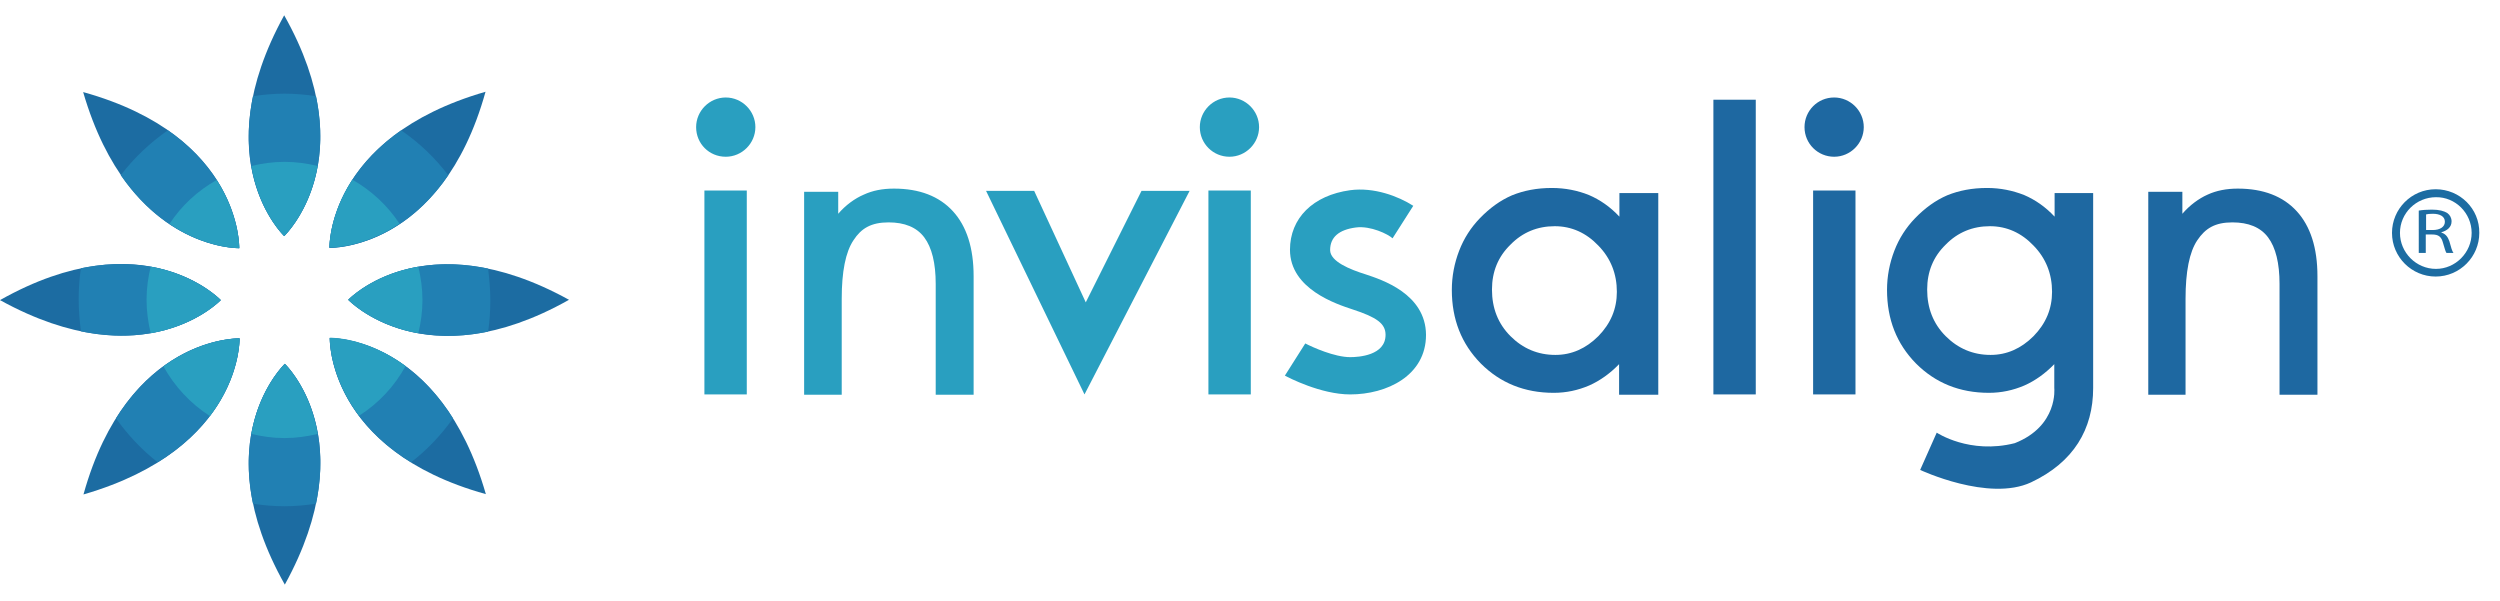
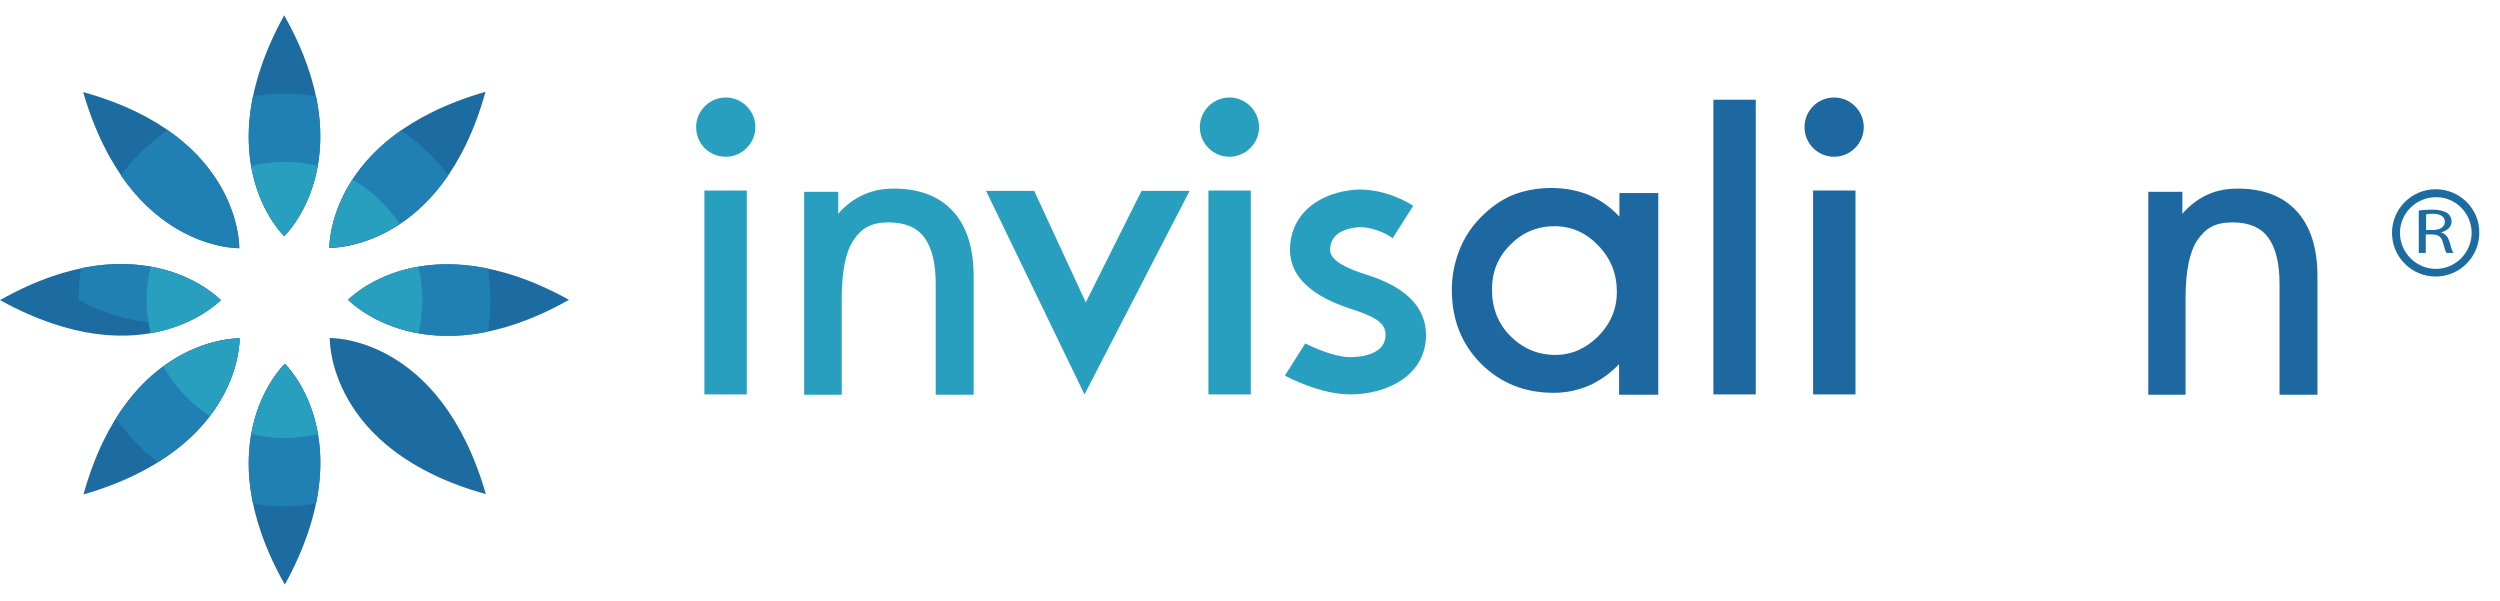
<svg xmlns="http://www.w3.org/2000/svg" version="1.1" id="Layer_1" x="0px" y="0px" viewBox="0 0 784.7 188.6" style="enable-background:new 0 0 784.7 188.6;" xml:space="preserve">
  <style type="text/css">
	.st0{fill:#1C6CA2;}
	.st1{fill:#2180B3;}
	.st2{fill:#299FC0;}
	.st3{fill:#1E68A1;}
</style>
  <g>
    <g>
      <g>
        <g>
          <g>
            <path class="st0" d="M103.5,106.1c0,0-1,35.1,49,49C138.1,105.1,103.5,106.1,103.5,106.1z" />
            <path class="st0" d="M75.1,77.9c0,0,1-35.1-49-49C40.6,78.8,75.1,77.9,75.1,77.9z" />
          </g>
          <g>
            <g>
              <path class="st0" d="M89.4,114.2c0,0-25.5,24.1,0,69.3C114.5,137.9,89.4,114.2,89.4,114.2z" />
              <path class="st0" d="M89.2,74.1c0,0,25.5-24.1,0-69.3C64.1,50.4,89.2,74.1,89.2,74.1z" />
            </g>
            <g>
              <path class="st0" d="M109.3,94.1c0,0,24.1,25.5,69.3,0C133.1,69,109.3,94.1,109.3,94.1z" />
              <path class="st0" d="M69.3,94.2c0,0-24.1-25.5-69.3,0C45.5,119.3,69.3,94.2,69.3,94.2z" />
            </g>
          </g>
          <g>
            <path class="st0" d="M103.4,77.8c0,0,35.1,1,49-49C102.5,43.2,103.4,77.8,103.4,77.8z" />
            <path class="st0" d="M75.2,106.2c0,0-35.1-1-49,49C76.2,140.7,75.2,106.2,75.2,106.2z" />
          </g>
        </g>
        <g>
-           <path class="st1" d="M142.2,131.3c-16.3-25.8-38.7-25.2-38.7-25.2s-0.6,22.9,25.5,39C134.1,141.2,138.5,136.5,142.2,131.3z" />
          <path class="st1" d="M75.1,77.9c0,0,0.5-21-22.4-37c-5.6,3.9-10.6,8.6-14.8,14.1C54.1,78.5,75.1,77.9,75.1,77.9z" />
          <path class="st1" d="M89.4,114.2c0,0-16,15.1-10,43.9c3.2,0.5,6.5,0.8,9.9,0.8c3.4,0,6.6-0.3,9.9-0.8      C105.2,129.1,89.4,114.2,89.4,114.2z" />
          <path class="st1" d="M89.2,74.1c0,0,16-15.1,10-43.9c-3.2-0.5-6.5-0.8-9.9-0.8c-3.4,0-6.6,0.3-9.9,0.8      C73.5,59.2,89.2,74.1,89.2,74.1z" />
          <path class="st1" d="M109.3,94.1c0,0,15.1,15.9,43.9,10c0.5-3.2,0.7-6.5,0.7-9.9c0-3.4-0.3-6.6-0.7-9.9      C124.3,78.3,109.3,94.1,109.3,94.1z" />
-           <path class="st1" d="M69.3,94.2c0,0-15.1-15.9-43.9-10c-0.5,3.2-0.7,6.5-0.7,9.9c0,3.4,0.3,6.6,0.7,9.9      C54.3,110,69.3,94.2,69.3,94.2z" />
+           <path class="st1" d="M69.3,94.2c0,0-15.1-15.9-43.9-10c-0.5,3.2-0.7,6.5-0.7,9.9C54.3,110,69.3,94.2,69.3,94.2z" />
          <path class="st1" d="M103.4,77.8c0,0,21.3,0.6,37.3-22.8c-4.1-5.4-9.1-10.2-14.8-14.1C102.9,57,103.4,77.8,103.4,77.8z" />
          <path class="st1" d="M75.2,106.2c0,0-22.7-0.6-38.8,25.1c3.7,5.2,8.1,9.9,13.1,13.8C75.8,128.8,75.2,106.2,75.2,106.2z" />
        </g>
        <g>
-           <path class="st2" d="M127.3,114.9c-12.4-9.2-23.8-8.9-23.8-8.9s-0.3,11.8,9.2,24.5C118.8,126.6,123.8,121.3,127.3,114.9z" />
-           <path class="st2" d="M75.1,77.9c0,0,0.2-10-7.1-21.4c-6,3.4-11.1,8.1-14.8,13.8C64.8,78.1,75.1,77.9,75.1,77.9z" />
          <g>
            <path class="st2" d="M89.4,114.2c0,0-7.9,7.5-10.5,22c3.3,0.8,6.8,1.3,10.4,1.3c3.6,0,7.1-0.5,10.4-1.3       C97.2,121.6,89.4,114.2,89.4,114.2z" />
            <path class="st2" d="M89.2,74.1c0,0,7.9-7.5,10.5-22c-3.3-0.8-6.8-1.3-10.4-1.3c-3.6,0-7.1,0.5-10.4,1.3       C81.4,66.7,89.2,74.1,89.2,74.1z" />
          </g>
          <g>
            <path class="st2" d="M131.3,83.7c-14.5,2.5-22,10.4-22,10.4s7.5,7.9,22,10.5c0.8-3.3,1.3-6.8,1.3-10.4       C132.6,90.5,132.1,87.1,131.3,83.7z" />
            <path class="st2" d="M69.3,94.2c0,0-7.5-7.9-22-10.5c-0.8,3.3-1.3,6.8-1.3,10.4c0,3.6,0.5,7.1,1.3,10.5       C61.8,102.1,69.3,94.2,69.3,94.2z" />
          </g>
          <path class="st2" d="M110.6,56.4c-7.4,11.4-7.2,21.3-7.2,21.3s10.3,0.3,22-7.5C121.7,64.6,116.6,59.8,110.6,56.4z" />
          <path class="st2" d="M75.2,106.2c0,0-11.5-0.3-23.9,8.8c3.5,6.3,8.5,11.7,14.6,15.6C75.5,117.9,75.2,106.2,75.2,106.2z" />
        </g>
      </g>
      <g>
        <g>
          <path class="st3" d="M508.2,123.9v-9.6c-2.8,2.9-6,5.2-9.4,6.7c-3.5,1.5-7.2,2.3-11.1,2.3c-9.2,0-16.8-3.1-22.9-9.2      c-6.1-6.2-9.1-13.9-9.1-23.1c0-4.3,0.8-8.4,2.3-12.3c1.5-3.9,3.7-7.3,6.5-10.2c3.1-3.2,6.4-5.6,10.1-7.2      c3.7-1.5,7.8-2.3,12.5-2.3c4.2,0,8.1,0.8,11.6,2.2c3.5,1.5,6.7,3.7,9.6,6.8v-7.4h12.2v63.3H508.2z M468.3,90.9      c0,5.8,1.9,10.7,5.8,14.6c3.9,3.9,8.6,5.9,14.1,5.9c5.1,0,9.6-2,13.5-5.9c3.9-4,5.8-8.6,5.8-13.9c0-5.6-1.9-10.5-5.8-14.5      c-3.8-4-8.4-6.1-13.7-6.1c-5.4,0-10.1,1.9-13.9,5.8C470.2,80.6,468.3,85.3,468.3,90.9z" />
-           <path class="st3" d="M637.5,151.4c-13.3,6.2-34.8-3.9-34.8-3.9l5.2-11.7c0,0,10.3,6.9,24.5,3.3c13.7-5.4,12.4-17.3,12.4-17.3      v-7.5c-2.8,2.9-6,5.2-9.4,6.7c-3.5,1.5-7.2,2.3-11.1,2.3c-9.2,0-16.8-3.1-22.9-9.2c-6.1-6.2-9.1-13.9-9.1-23.1      c0-4.3,0.8-8.4,2.3-12.3c1.5-3.9,3.7-7.3,6.5-10.2c3.1-3.2,6.4-5.6,10.1-7.2c3.7-1.5,7.8-2.3,12.5-2.3c4.2,0,8,0.8,11.6,2.2      c3.5,1.5,6.7,3.7,9.6,6.8v-7.4H657c0,0,0,55.1,0,61.2C657,134.7,650.9,145.1,637.5,151.4z M604.9,90.9c0,5.8,1.9,10.7,5.8,14.6      c3.9,3.9,8.6,5.9,14.1,5.9c5.1,0,9.6-2,13.5-5.9c3.9-4,5.8-8.6,5.8-13.9c0-5.6-1.9-10.5-5.8-14.5c-3.8-4-8.4-6.1-13.7-6.1      c-5.4,0-10.1,1.9-13.9,5.8C606.8,80.6,604.9,85.3,604.9,90.9z" />
          <path class="st3" d="M686,123.9h-11.7V60.2H685v6.9c2.3-2.7,5.2-4.8,7.9-6c2.8-1.3,6-1.9,9.5-1.9c8,0,14.2,2.4,18.5,7.1      c4.3,4.7,6.5,11.5,6.5,20.4v37.2h-11.9V89.1c0-6.5-1.2-11.4-3.6-14.6c-2.4-3.2-6.2-4.7-11.2-4.7c-5.5,0-8.5,1.9-11,5.6      c-2.5,3.7-3.7,9.9-3.7,18.4V123.9z" />
          <path class="st2" d="M264.1,123.9h-11.7V60.2h10.7v6.9c2.3-2.7,5.2-4.8,8-6c2.8-1.3,5.9-1.9,9.5-1.9c8,0,14.2,2.4,18.5,7.1      c4.3,4.7,6.5,11.5,6.5,20.4v37.2h-11.9V89.1c0-6.5-1.2-11.4-3.6-14.6c-2.4-3.2-6.2-4.7-11.2-4.7c-5.5,0-8.6,1.9-11,5.6      c-2.5,3.7-3.7,9.9-3.7,18.4V123.9z" />
          <g>
            <path class="st3" d="M569.1,123.8v-64h13.3v64H569.1z" />
            <path class="st3" d="M566.4,39.9c0-5.1,4.1-9.3,9.3-9.3c5.1,0,9.3,4.2,9.3,9.3c0,5.1-4.2,9.3-9.3,9.3       C570.6,49.2,566.4,45.1,566.4,39.9z" />
          </g>
          <path class="st3" d="M537.8,123.8V31.3h13.3v92.5H537.8z" />
          <path class="st2" d="M379.3,123.8v-64h13.3v64H379.3z" />
          <path class="st2" d="M376.6,39.9c0-5.1,4.2-9.3,9.3-9.3c5.1,0,9.3,4.2,9.3,9.3c0,5.1-4.2,9.3-9.3,9.3      C380.8,49.2,376.6,45.1,376.6,39.9z" />
          <path class="st2" d="M221.1,123.8v-64h13.3v64H221.1z" />
          <path class="st2" d="M218.5,39.9c0-5.1,4.2-9.3,9.3-9.3c5.1,0,9.3,4.2,9.3,9.3c0,5.1-4.2,9.3-9.3,9.3      C222.6,49.2,218.5,45.1,218.5,39.9z" />
          <polygon class="st2" points="309.5,59.9 324.6,59.9 340.8,94.9 358.3,59.9 373.4,59.9 340.4,123.8     " />
          <path class="st2" d="M428.6,86.1c-4.8-1.5-11.1-4-11.1-7.6c0-4,2.7-6.4,8.1-7.1c4.6-0.6,10.1,2.1,11.5,3.4l6.5-10.2      c-4.7-3-12.3-5.9-19.8-4.9c-11.7,1.6-18.9,8.8-18.9,18.7c0,12.4,14.8,17.1,19.6,18.7c7.7,2.5,10.4,4.5,10.4,8      c0,6.5-8.5,7-11.1,7c-4.9,0-11.8-3.1-14.1-4.3l-6.4,10.1c1.1,0.6,11.3,5.9,20.5,5.9c11.5,0,23.8-5.9,23.8-18.7      C447.5,92.2,433.7,87.8,428.6,86.1z" />
        </g>
        <g>
          <g>
            <path class="st0" d="M764.5,59.4c-7.6,0-13.7,6.2-13.7,13.7c0,7.6,6.2,13.7,13.7,13.7c7.6,0,13.7-6.2,13.7-13.7       C778.3,65.5,772.1,59.4,764.5,59.4z M775.8,73.1c0,6.2-5.1,11.3-11.2,11.3c-6.2,0-11.3-5.1-11.3-11.3c0-6.2,5.1-11.2,11.3-11.2       C770.7,61.8,775.8,66.9,775.8,73.1z" />
          </g>
          <path class="st0" d="M759.2,66.1c1.1-0.2,2.7-0.3,4.1-0.3c2.3,0,3.8,0.4,4.9,1.1c0.8,0.6,1.3,1.5,1.3,2.6c0,1.8-1.4,2.9-3.2,3.4      V73c1.3,0.4,2,1.3,2.5,2.7c0.5,1.9,0.9,3.2,1.3,3.7h-2.2c-0.3-0.4-0.6-1.5-1.1-3.2c-0.5-1.9-1.4-2.6-3.4-2.6h-2v5.8h-2.2V66.1z       M761.4,72.2h2.2c2.3,0,3.8-1,3.8-2.6c0-1.7-1.6-2.5-3.8-2.5c-1,0-1.8,0.1-2.1,0.2V72.2z" />
        </g>
      </g>
    </g>
  </g>
</svg>